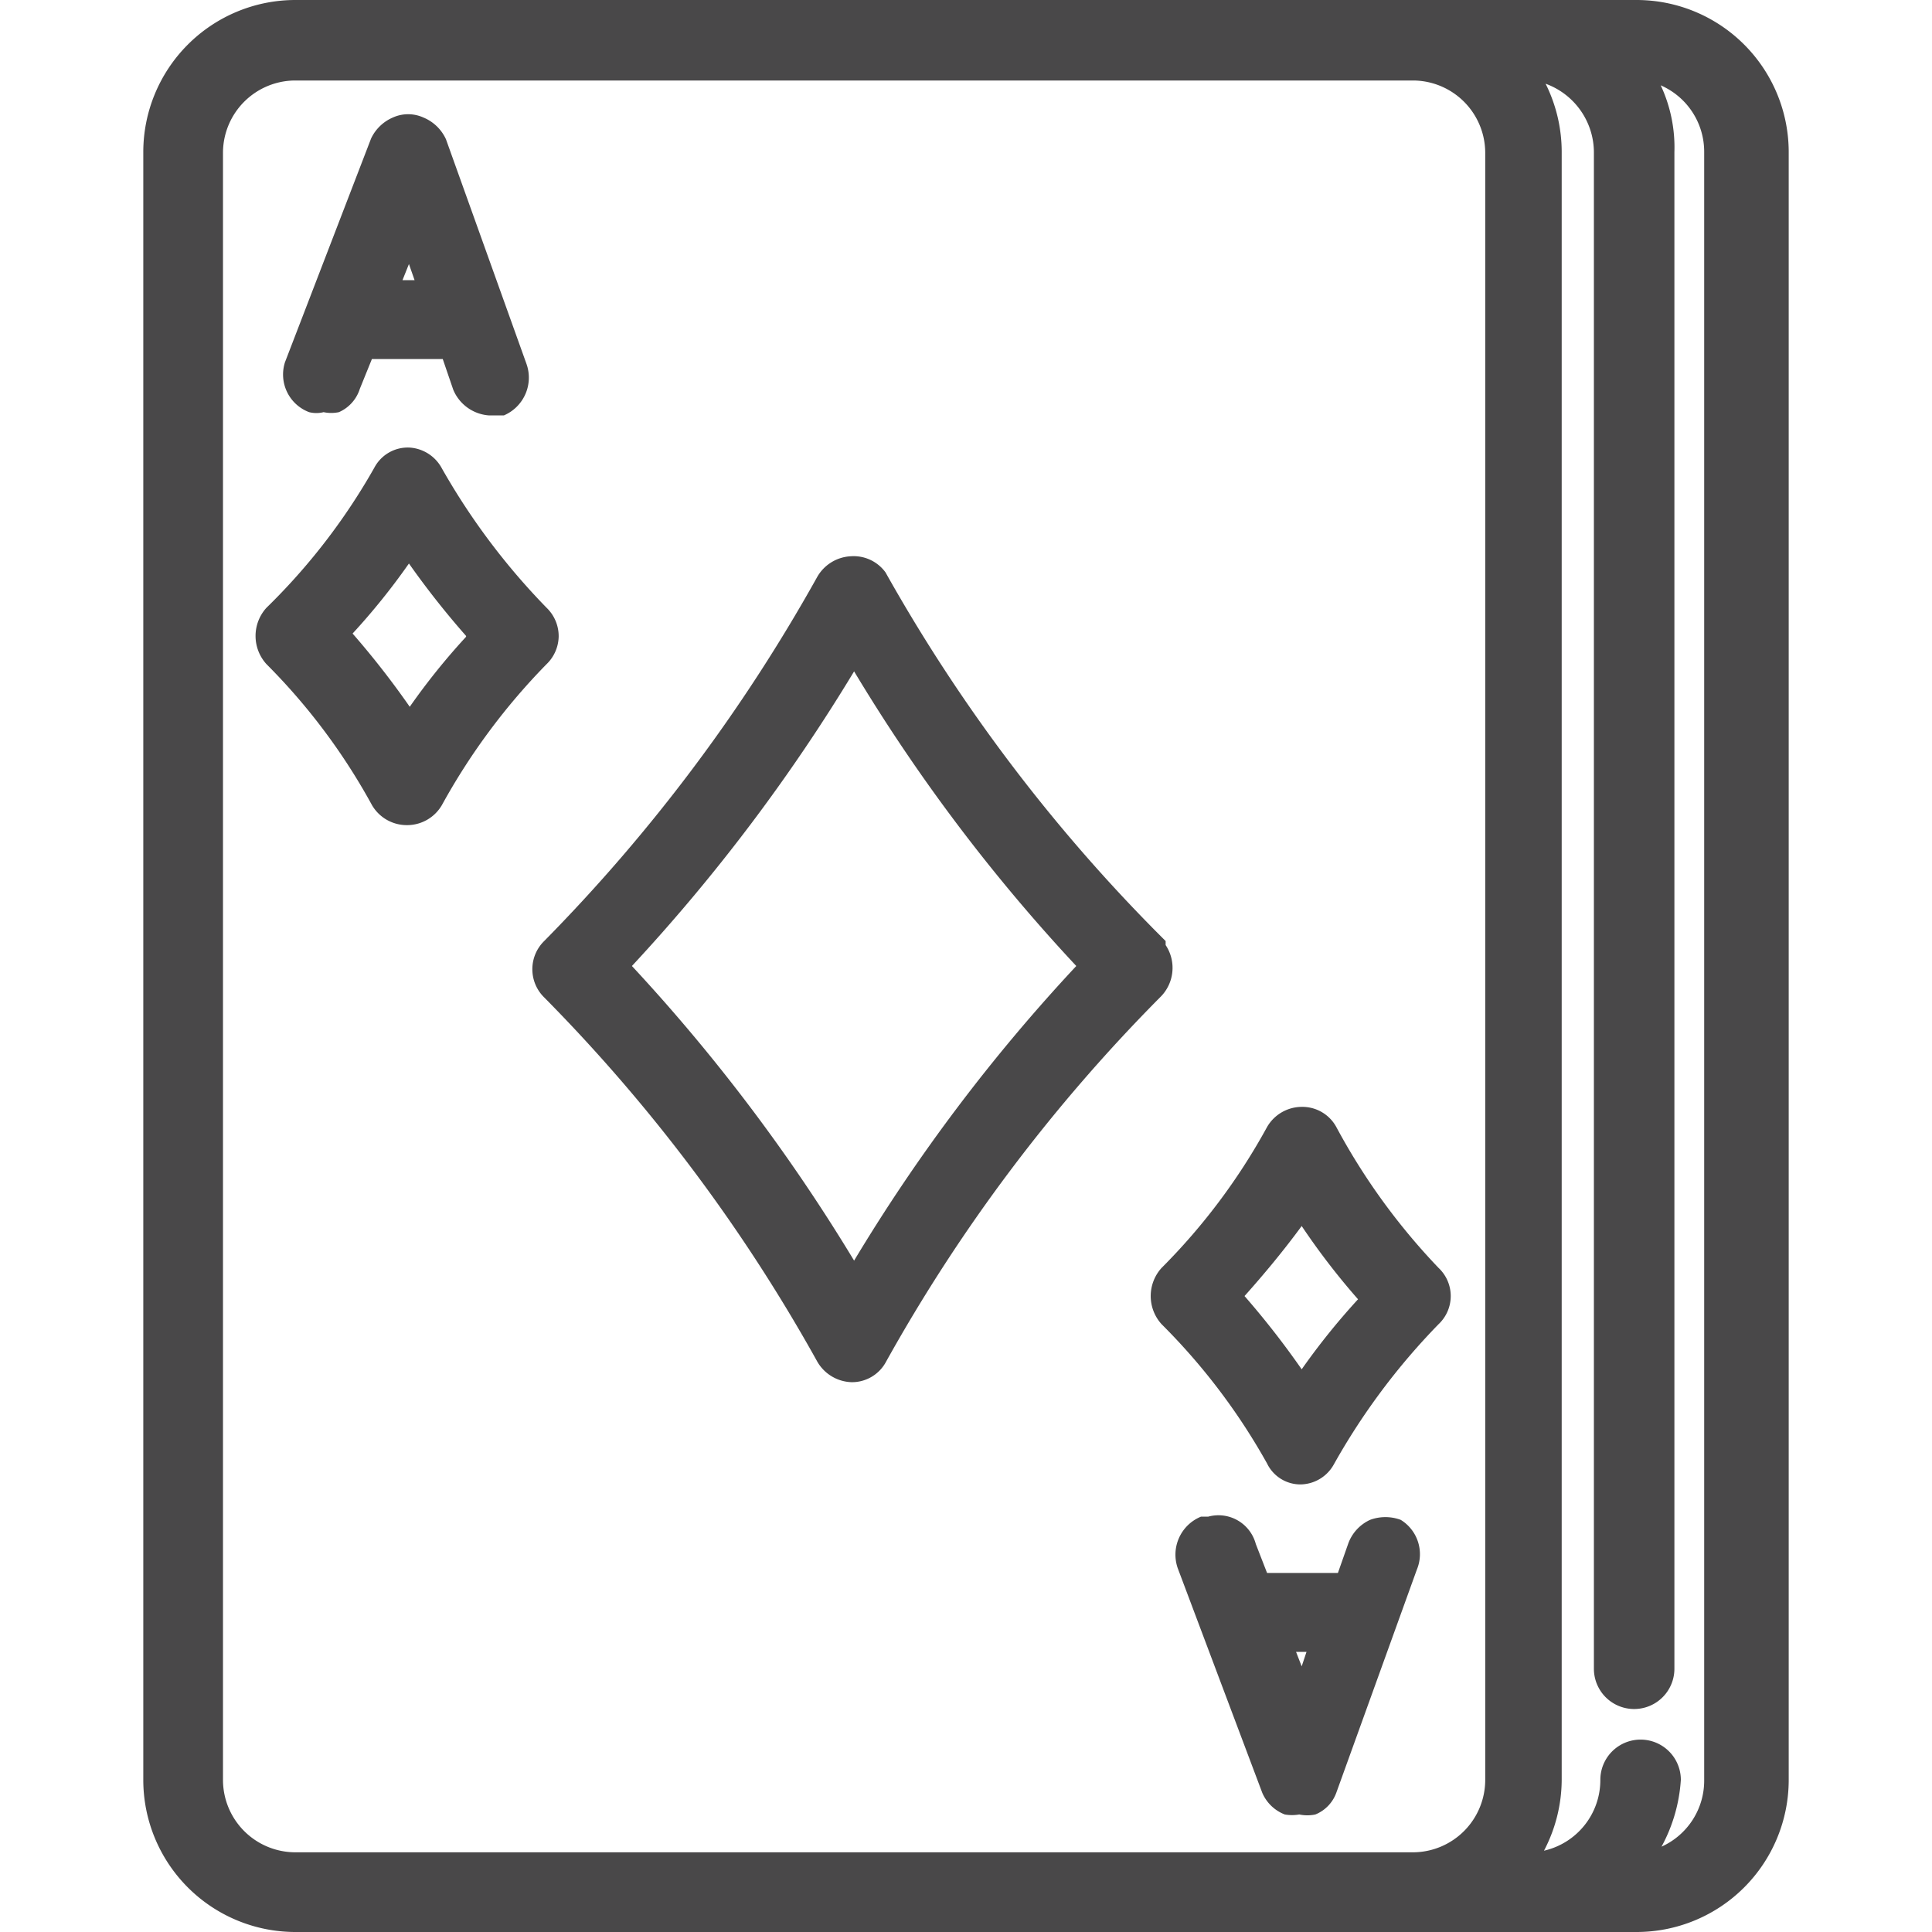
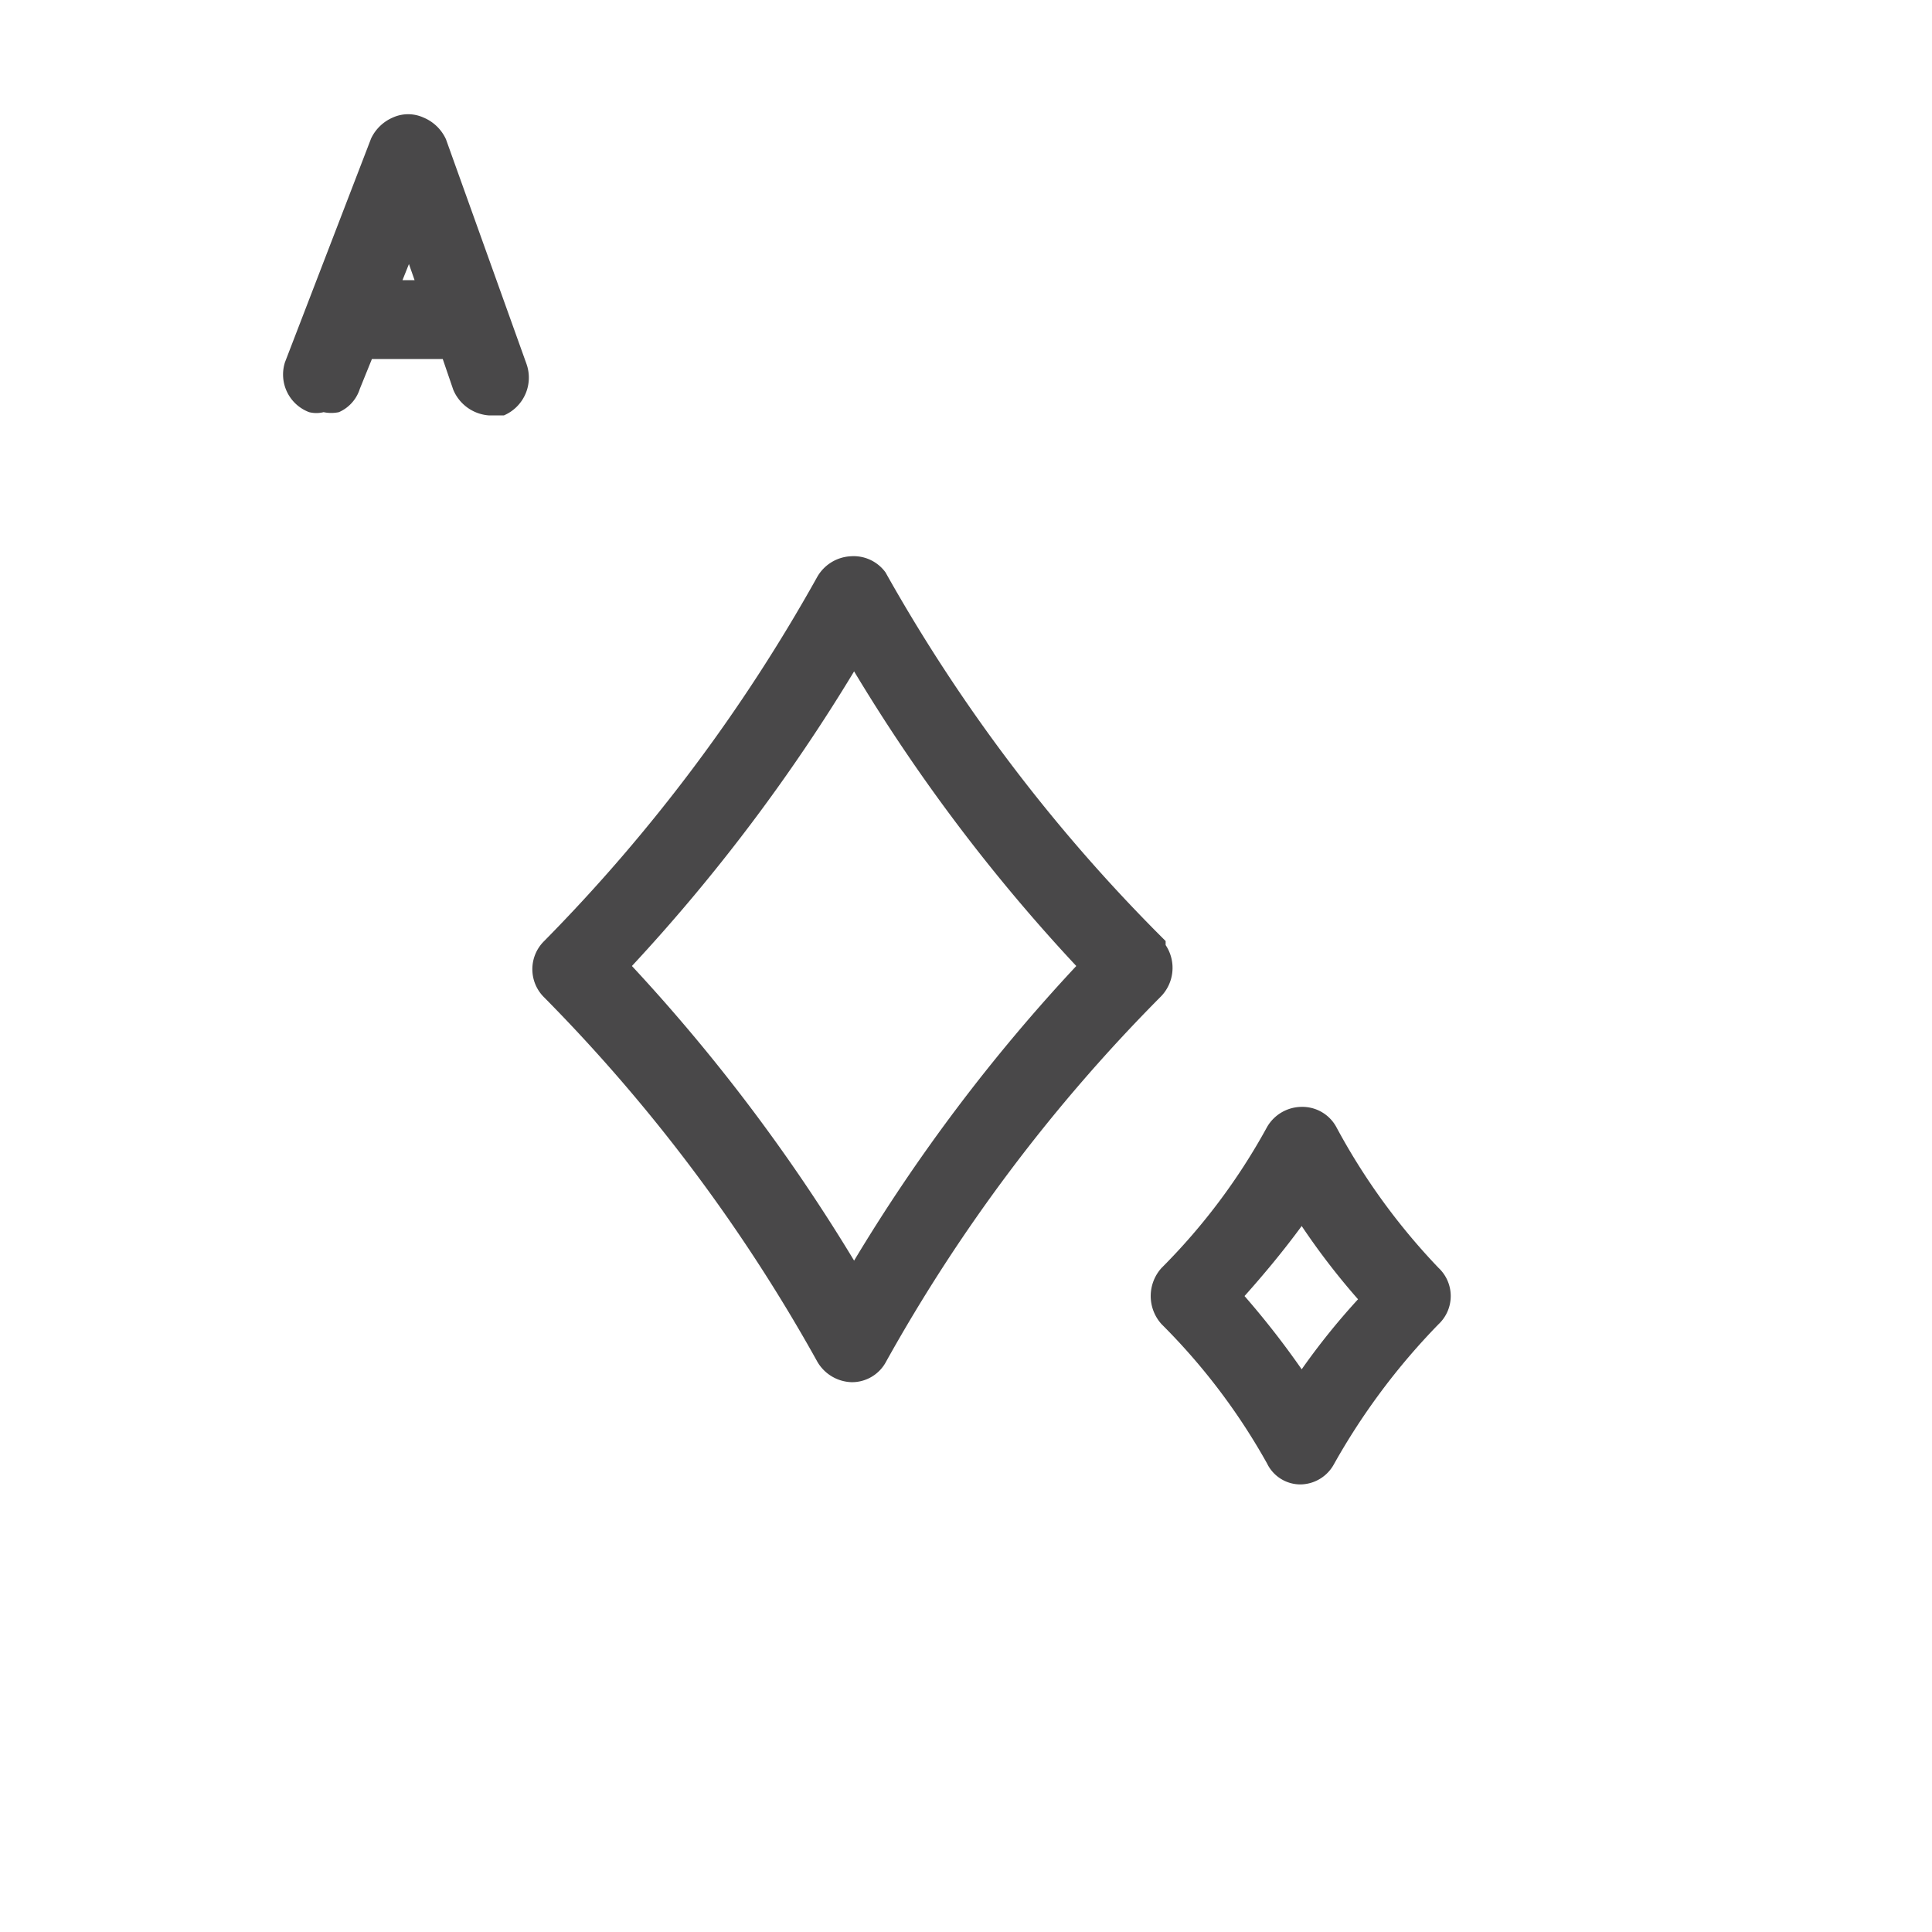
<svg xmlns="http://www.w3.org/2000/svg" id="Layer_1" data-name="Layer 1" width="24" height="24" viewBox="0 0 24 24">
  <defs>
    <style>.cls-1{fill:#fff;}.cls-2{fill:#494849;}</style>
  </defs>
  <title>6.4 carti de joc</title>
  <rect class="cls-1" width="24" height="24" />
  <path class="cls-2" d="M14.48,11.74v-.05l0,0A20.76,20.76,0,0,1,11,7.11a.49.49,0,0,0-.43-.2.51.51,0,0,0-.42.26,21,21,0,0,1-3.39,4.52.49.49,0,0,0,0,.7,20.8,20.8,0,0,1,3.39,4.52.51.51,0,0,0,.43.26h0a.48.48,0,0,0,.43-.26,20.76,20.76,0,0,1,3.4-4.52A.51.51,0,0,0,14.48,11.74ZM13.37,12a21.81,21.81,0,0,0-2.76,3.66A22.37,22.37,0,0,0,7.85,12a22.37,22.37,0,0,0,2.76-3.66A21.81,21.81,0,0,0,13.37,12Z" transform="translate(0 0)" />
-   <path class="cls-2" d="M6.94,7.91a.49.49,0,0,0-.15-.36,8.43,8.43,0,0,1-1.3-1.73.49.49,0,0,0-.4-.26.47.47,0,0,0-.44.25A7.77,7.77,0,0,1,3.31,7.55a.52.52,0,0,0,0,.7A7.7,7.7,0,0,1,4.62,10a.5.5,0,0,0,.43.25h0A.5.5,0,0,0,5.49,10a8,8,0,0,1,1.3-1.75A.49.49,0,0,0,6.94,7.91Zm-1.15,0a8.33,8.33,0,0,0-.7.87,10.55,10.55,0,0,0-.71-.91A8.33,8.33,0,0,0,5.08,7,10.55,10.55,0,0,0,5.79,7.9Z" transform="translate(0 0)" />
  <path class="cls-2" d="M16.6,14h0a.48.48,0,0,0-.43-.25h0a.5.5,0,0,0-.43.25,7.7,7.7,0,0,1-1.31,1.75.52.52,0,0,0,0,.7,7.81,7.81,0,0,1,1.31,1.73.46.46,0,0,0,.41.26h0a.48.48,0,0,0,.42-.25,8.31,8.31,0,0,1,1.3-1.74.48.48,0,0,0,0-.7A8,8,0,0,1,16.6,14Zm.27,2.14a8.59,8.59,0,0,0-.7.87,10.55,10.55,0,0,0-.71-.91c.25-.28.49-.57.71-.87A8.8,8.8,0,0,0,16.87,16.14Z" transform="translate(0 0)" />
-   <path class="cls-2" d="M17.4,18.88h0a.55.55,0,0,0-.38,0,.52.52,0,0,0-.27.29l-.13.37h-.88l-.14-.36a.48.48,0,0,0-.59-.34l-.09,0a.51.51,0,0,0-.29.64l1.05,2.79a.5.5,0,0,0,.28.27.52.52,0,0,0,.18,0,.48.48,0,0,0,.2,0,.46.46,0,0,0,.26-.27l1-2.77A.5.5,0,0,0,17.4,18.88Zm-1.17,1.64-.06.18-.07-.18Z" transform="translate(0 0)" />
  <path class="cls-2" d="M3.84,5.12a.37.37,0,0,0,.18,0,.46.46,0,0,0,.19,0,.47.47,0,0,0,.26-.29l.15-.37H5.5l.13.38a.52.52,0,0,0,.44.32h.19a.51.51,0,0,0,.28-.64l-1-2.79a.53.53,0,0,0-.28-.27.46.46,0,0,0-.38,0,.53.53,0,0,0-.27.26L3.54,4.5A.5.5,0,0,0,3.84,5.12ZM5,3.48l.08-.2.07.2Z" transform="translate(0 0)" />
-   <path class="cls-2" d="M20.33,0H3.66A1.89,1.89,0,0,0,1.78,1.89V22.11A1.89,1.89,0,0,0,3.66,24H20.33a1.89,1.89,0,0,0,1.89-1.89V1.89A1.89,1.89,0,0,0,20.33,0Zm.55,22.11a.5.5,0,0,0-1,0,.9.9,0,0,1-.7.88,1.91,1.91,0,0,0,.22-.88V1.89a1.9,1.9,0,0,0-.2-.85.91.91,0,0,1,.6.85V20.73a.5.5,0,1,0,1,0V1.89a1.82,1.82,0,0,0-.17-.83.9.9,0,0,1,.54.83l0,20.22a.9.9,0,0,1-.53.83A2,2,0,0,0,20.88,22.11ZM18.45,1.89V22.11a.9.9,0,0,1-.89.9H3.67a.9.9,0,0,1-.9-.9V1.89A.9.9,0,0,1,3.66,1h13.9A.9.9,0,0,1,18.45,1.89Z" transform="translate(0 0)" />
</svg>